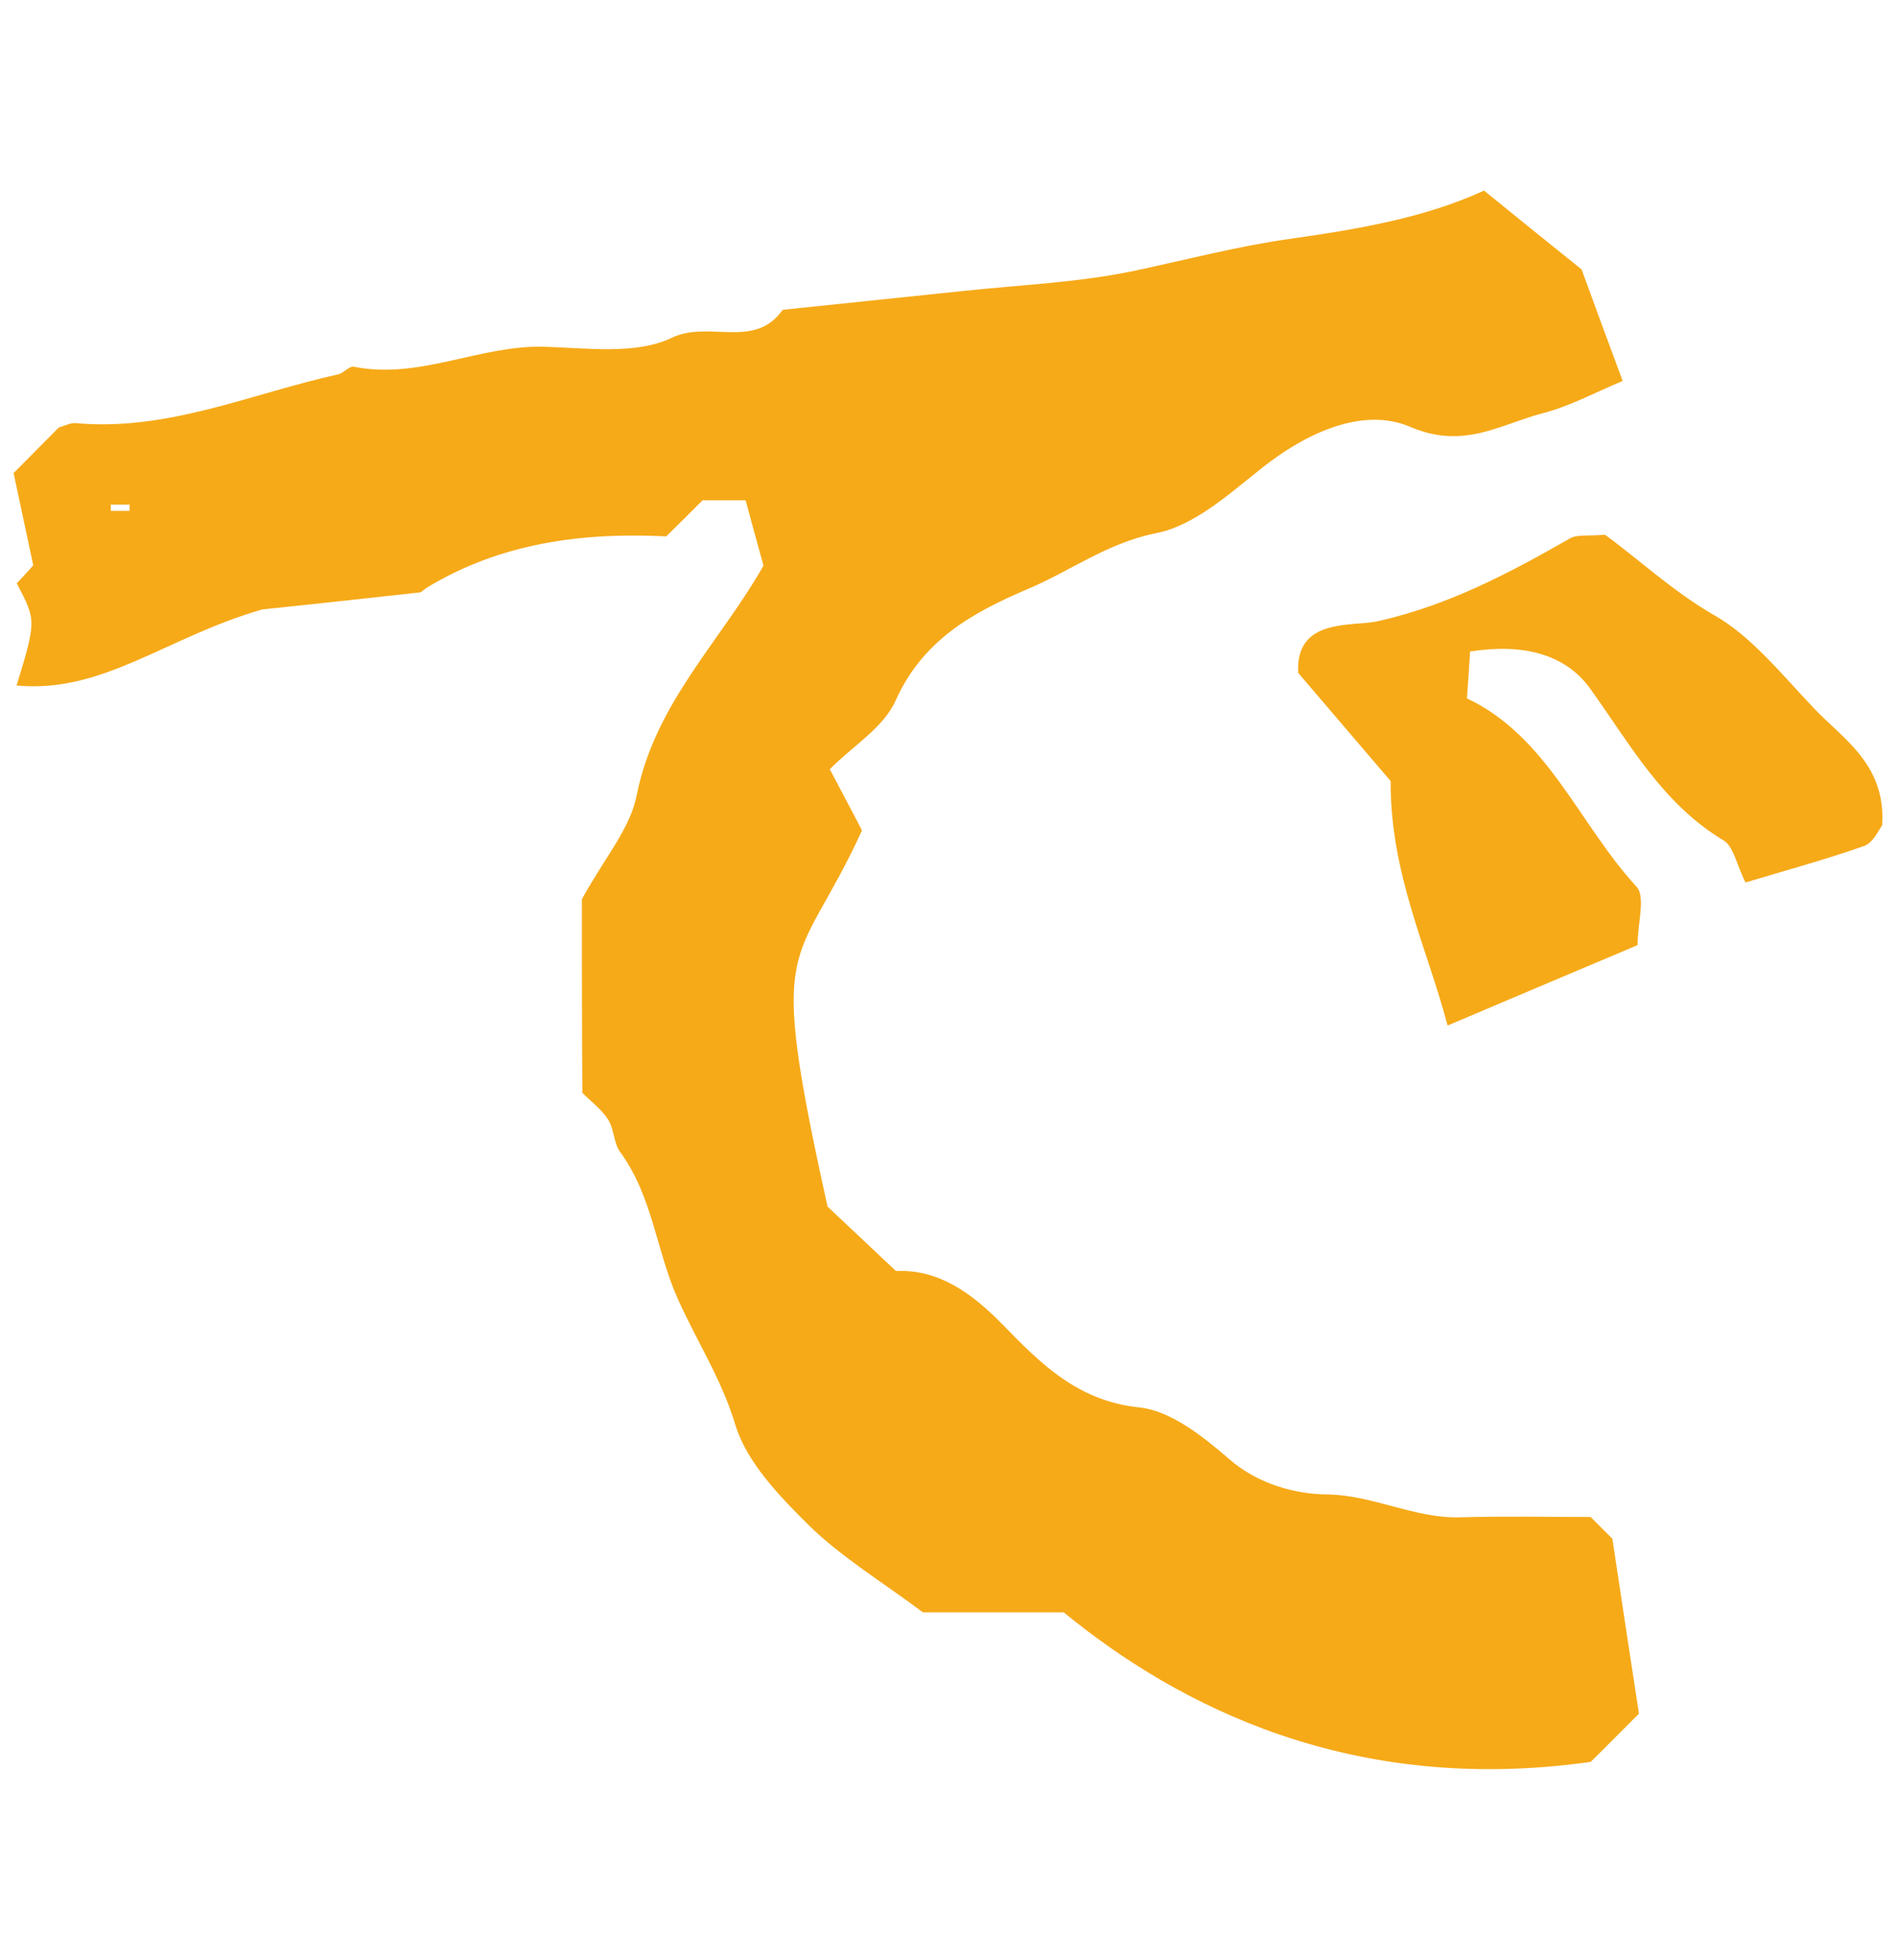
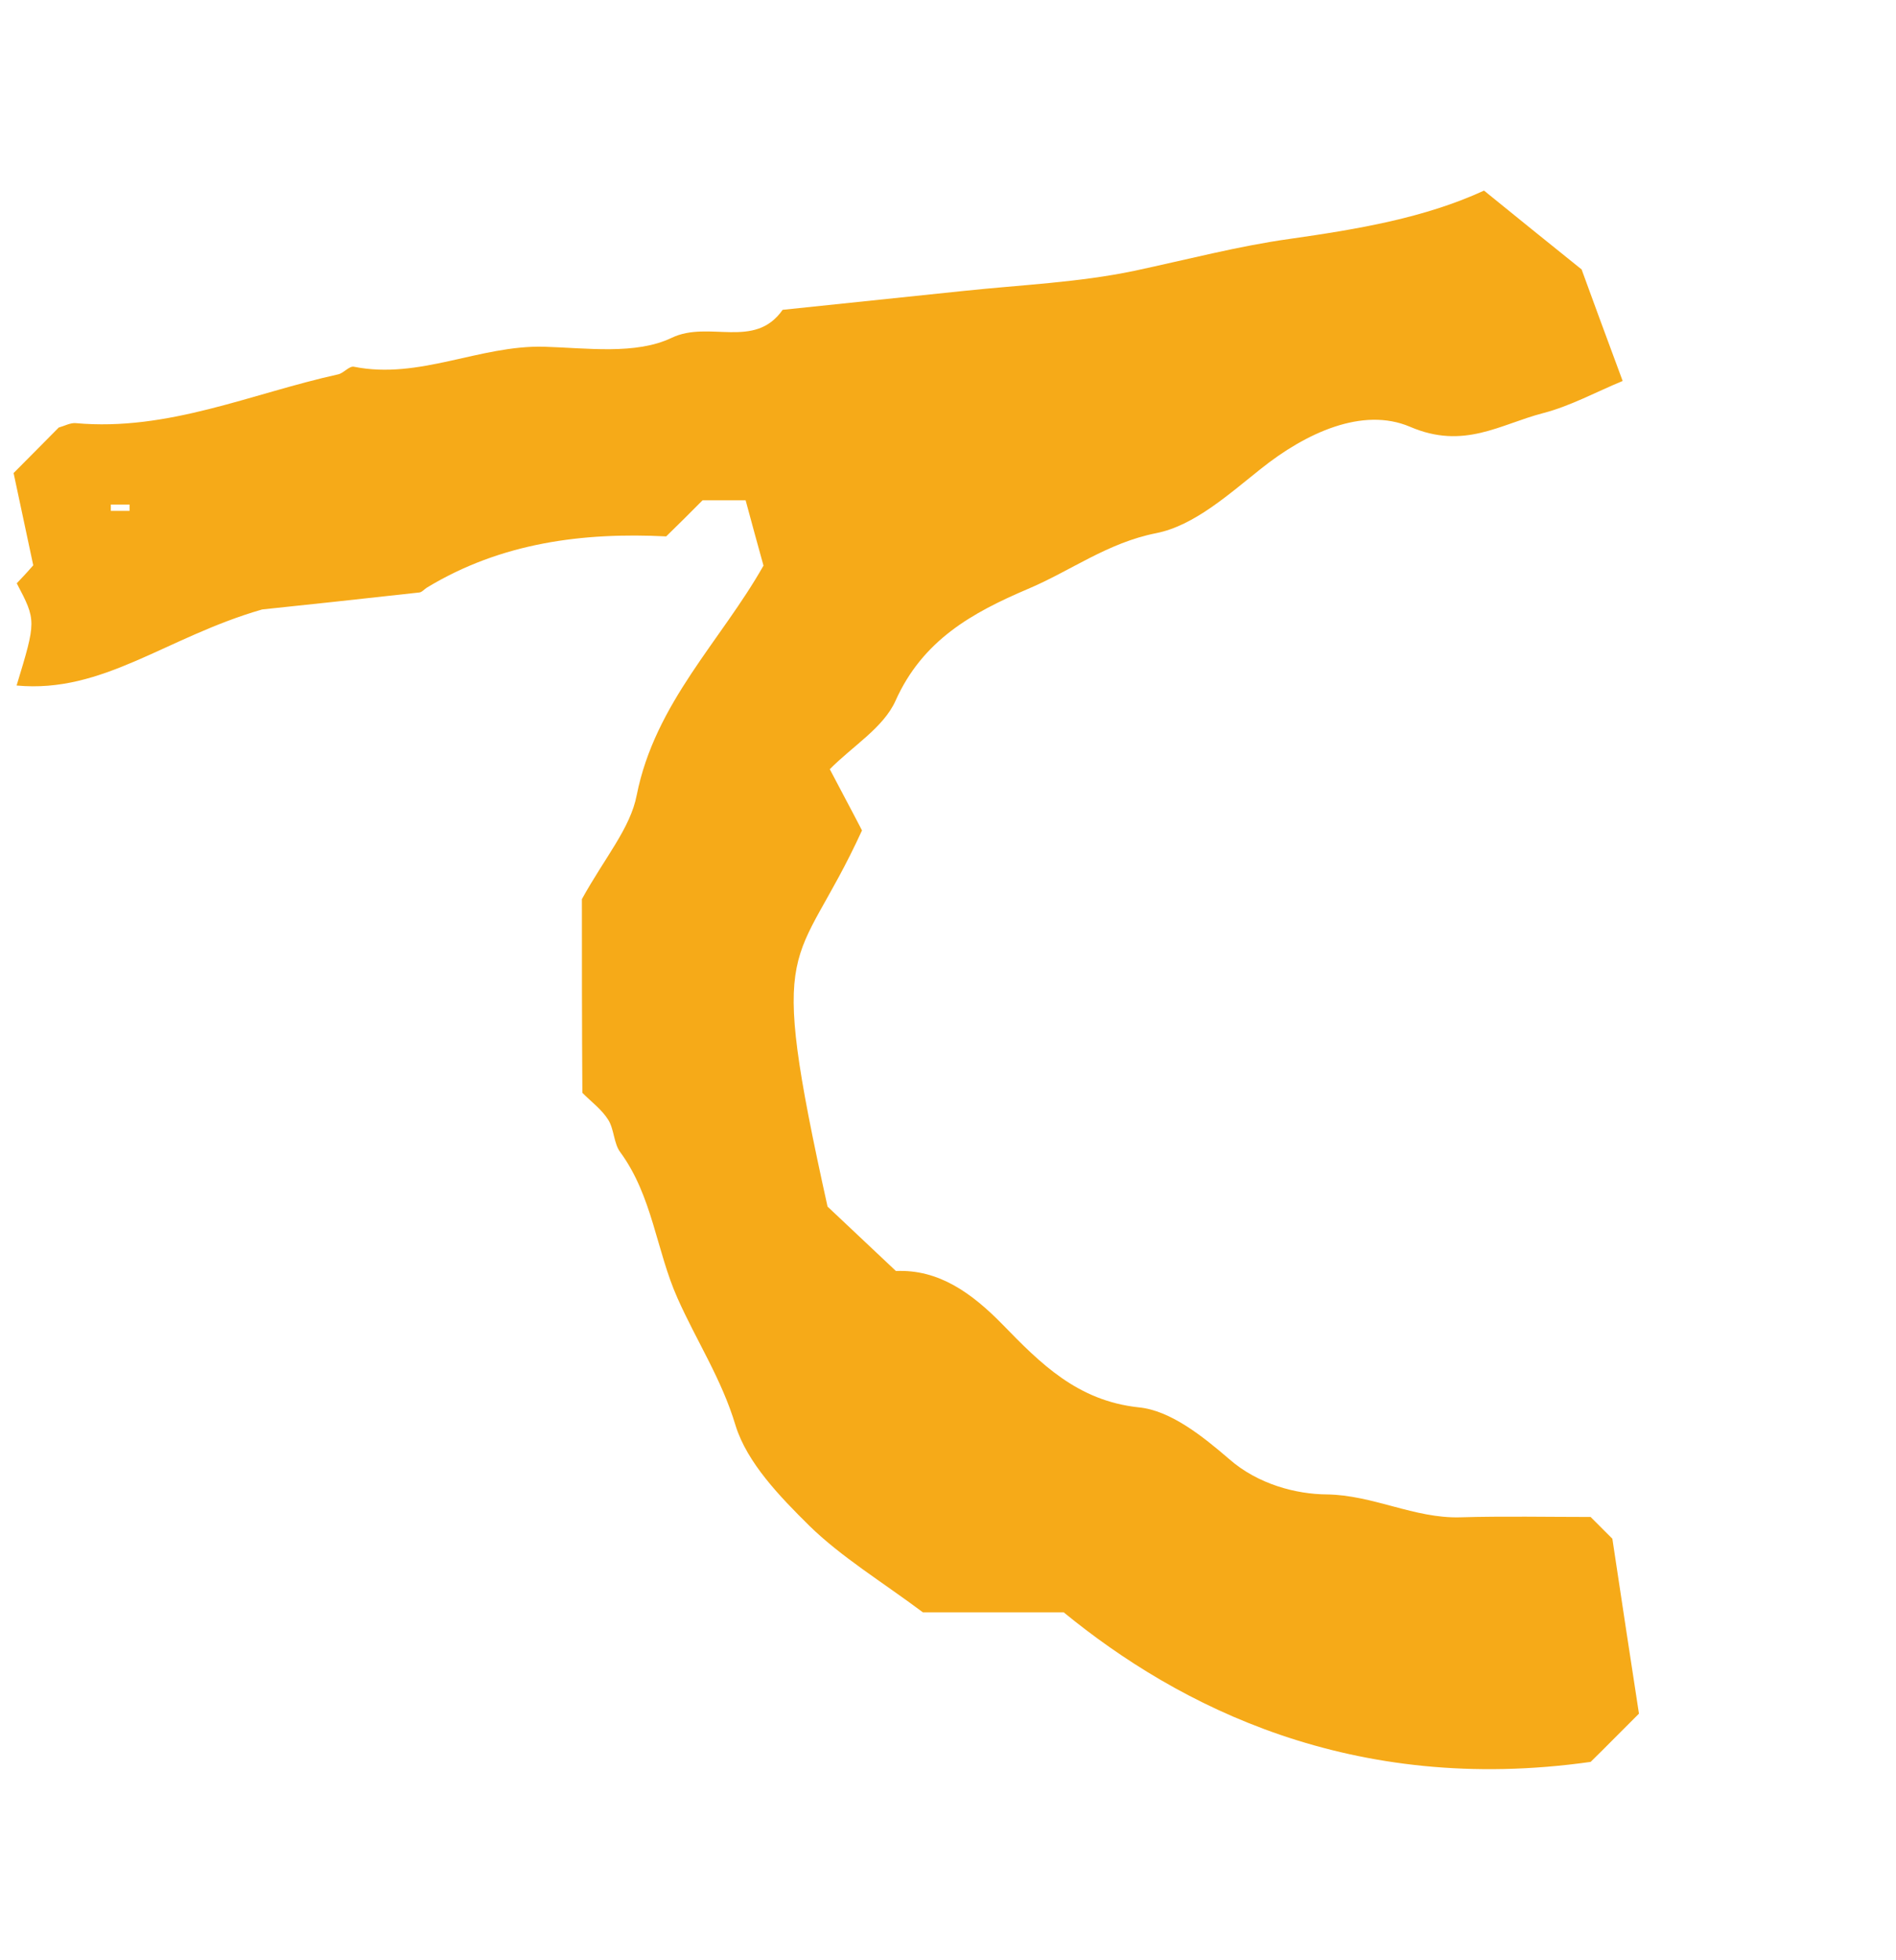
<svg xmlns="http://www.w3.org/2000/svg" version="1.1" id="レイヤー_1" x="0px" y="0px" width="32.795px" height="33.881px" viewBox="0 0 32.795 33.881" style="enable-background:new 0 0 32.795 33.881;" xml:space="preserve">
  <style type="text/css">
	.st0{fill-rule:evenodd;clip-rule:evenodd;fill:#EC693B;}
	.st1{fill-rule:evenodd;clip-rule:evenodd;fill:#60AE31;}
	.st2{fill-rule:evenodd;clip-rule:evenodd;fill:#F6AA18;}
</style>
  <g>
    <path class="st2" d="M14.353,13.298c0.206,0.395,0.376,0.707,0.557,1.058c-1.15,2.508-1.668,1.662-0.596,6.503   c0.37,0.348,0.76,0.716,1.183,1.114c0.742-0.034,1.318,0.387,1.844,0.924c0.655,0.673,1.294,1.32,2.356,1.433   c0.552,0.054,1.106,0.501,1.563,0.893c0.5,0.44,1.166,0.608,1.685,0.612c0.812,0.011,1.514,0.417,2.309,0.396   c0.758-0.022,1.519-0.006,2.259-0.006c0.166,0.168,0.323,0.322,0.376,0.376c0.164,1.093,0.313,2.069,0.46,3.024   c-0.298,0.295-0.563,0.568-0.836,0.834c-4.127,0.583-7.13-0.962-9.115-2.586c-0.841,0-1.704,0-2.435,0   c-0.723-0.539-1.407-0.953-1.964-1.496c-0.508-0.503-1.074-1.085-1.276-1.733c-0.24-0.803-0.677-1.465-1.004-2.201   c-0.367-0.821-0.432-1.763-0.99-2.524c-0.113-0.148-0.105-0.397-0.209-0.561c-0.111-0.178-0.295-0.312-0.447-0.466   c-0.008-1.195-0.008-2.39-0.008-3.348c0.395-0.717,0.838-1.224,0.948-1.797c0.317-1.594,1.459-2.67,2.193-3.969   c-0.096-0.343-0.198-0.719-0.309-1.129c-0.245,0-0.504,0-0.745,0c-0.206,0.209-0.398,0.398-0.629,0.624   C10.09,9.201,8.669,9.378,7.38,10.161c-0.042,0.027-0.085,0.08-0.131,0.082c-1.038,0.116-2.083,0.227-2.714,0.293   c-1.663,0.478-2.749,1.455-4.248,1.315c0.341-1.122,0.341-1.122,0.003-1.767c0.114-0.119,0.22-0.235,0.285-0.311   c-0.123-0.579-0.239-1.122-0.34-1.595C0.557,7.852,0.79,7.622,1.016,7.391c0.102-0.028,0.2-0.084,0.293-0.076   C2.908,7.46,4.346,6.803,5.852,6.471c0.096-0.023,0.191-0.148,0.27-0.131c1.13,0.227,2.173-0.374,3.286-0.346   c0.744,0.022,1.591,0.143,2.21-0.154c0.644-0.309,1.435,0.209,1.919-0.484c1.043-0.109,2.085-0.218,3.134-0.327   c0.983-0.104,1.984-0.145,2.95-0.347c0.894-0.191,1.81-0.43,2.68-0.551c1.188-0.169,2.34-0.363,3.368-0.836   c0.586,0.476,1.066,0.863,1.688,1.363c0.172,0.47,0.412,1.129,0.71,1.928c-0.466,0.193-0.91,0.436-1.38,0.557   c-0.74,0.192-1.368,0.636-2.3,0.234c-0.818-0.347-1.801,0.106-2.581,0.73c-0.556,0.441-1.153,0.981-1.807,1.11   c-0.842,0.166-1.479,0.652-2.216,0.963c-0.972,0.414-1.825,0.888-2.294,1.936C15.28,12.581,14.748,12.897,14.353,13.298z    M1.917,8.723c0,0.037,0,0.074,0,0.109c0.107,0,0.215,0,0.324,0c0-0.035,0-0.072,0-0.109C2.132,8.723,2.025,8.723,1.917,8.723z" />
-     <path class="st2" d="M24.054,13.503c-0.482-0.562-1.024-1.197-1.599-1.87c-0.051-0.962,0.932-0.795,1.374-0.893   c1.221-0.273,2.271-0.829,3.324-1.431c0.128-0.074,0.312-0.038,0.608-0.065c0.575,0.417,1.173,0.979,1.89,1.392   c0.635,0.356,1.179,1.036,1.716,1.599c0.484,0.521,1.263,0.971,1.188,2.034c-0.049,0.062-0.15,0.295-0.306,0.354   c-0.669,0.236-1.358,0.423-2.057,0.633c-0.16-0.318-0.206-0.627-0.385-0.731c-1.053-0.633-1.612-1.659-2.295-2.611   c-0.446-0.626-1.194-0.789-2.084-0.651c-0.013,0.223-0.03,0.475-0.054,0.81c1.402,0.665,1.932,2.169,2.933,3.256   c0.16,0.178,0.018,0.629,0.018,1.01c-1.04,0.438-2.093,0.885-3.286,1.39C24.687,16.391,24.046,15.106,24.054,13.503z" />
  </g>
</svg>